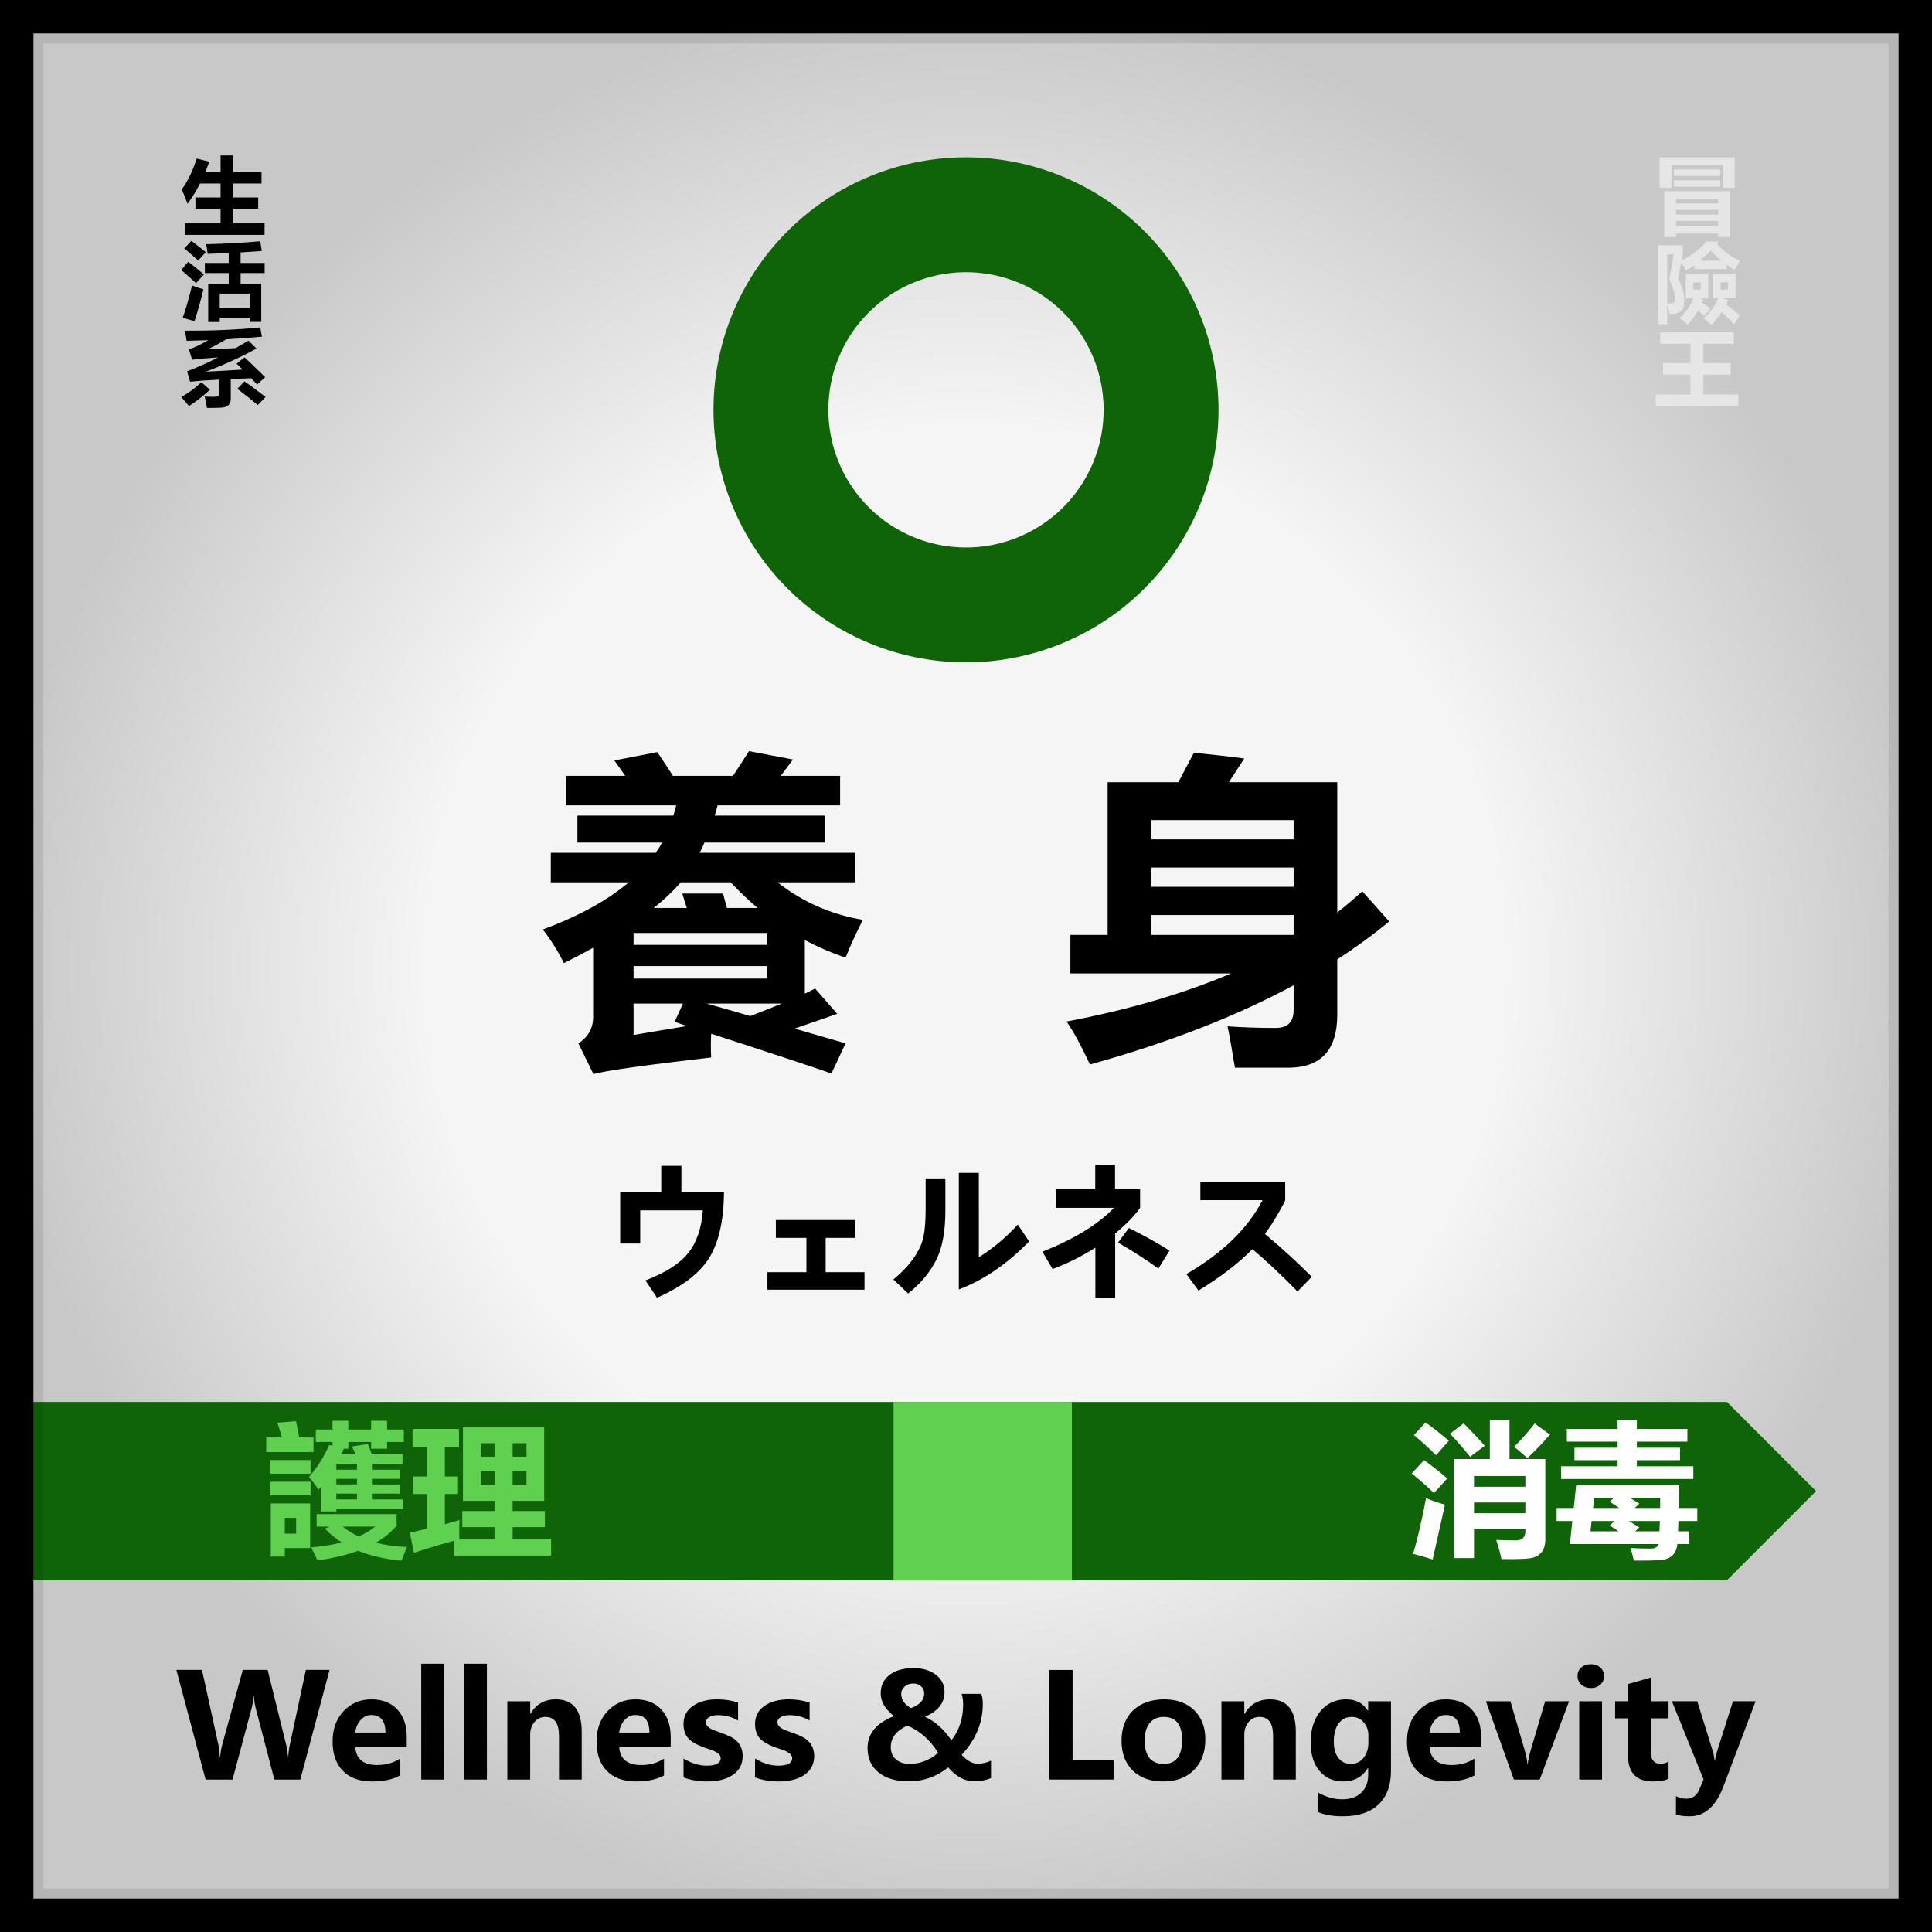
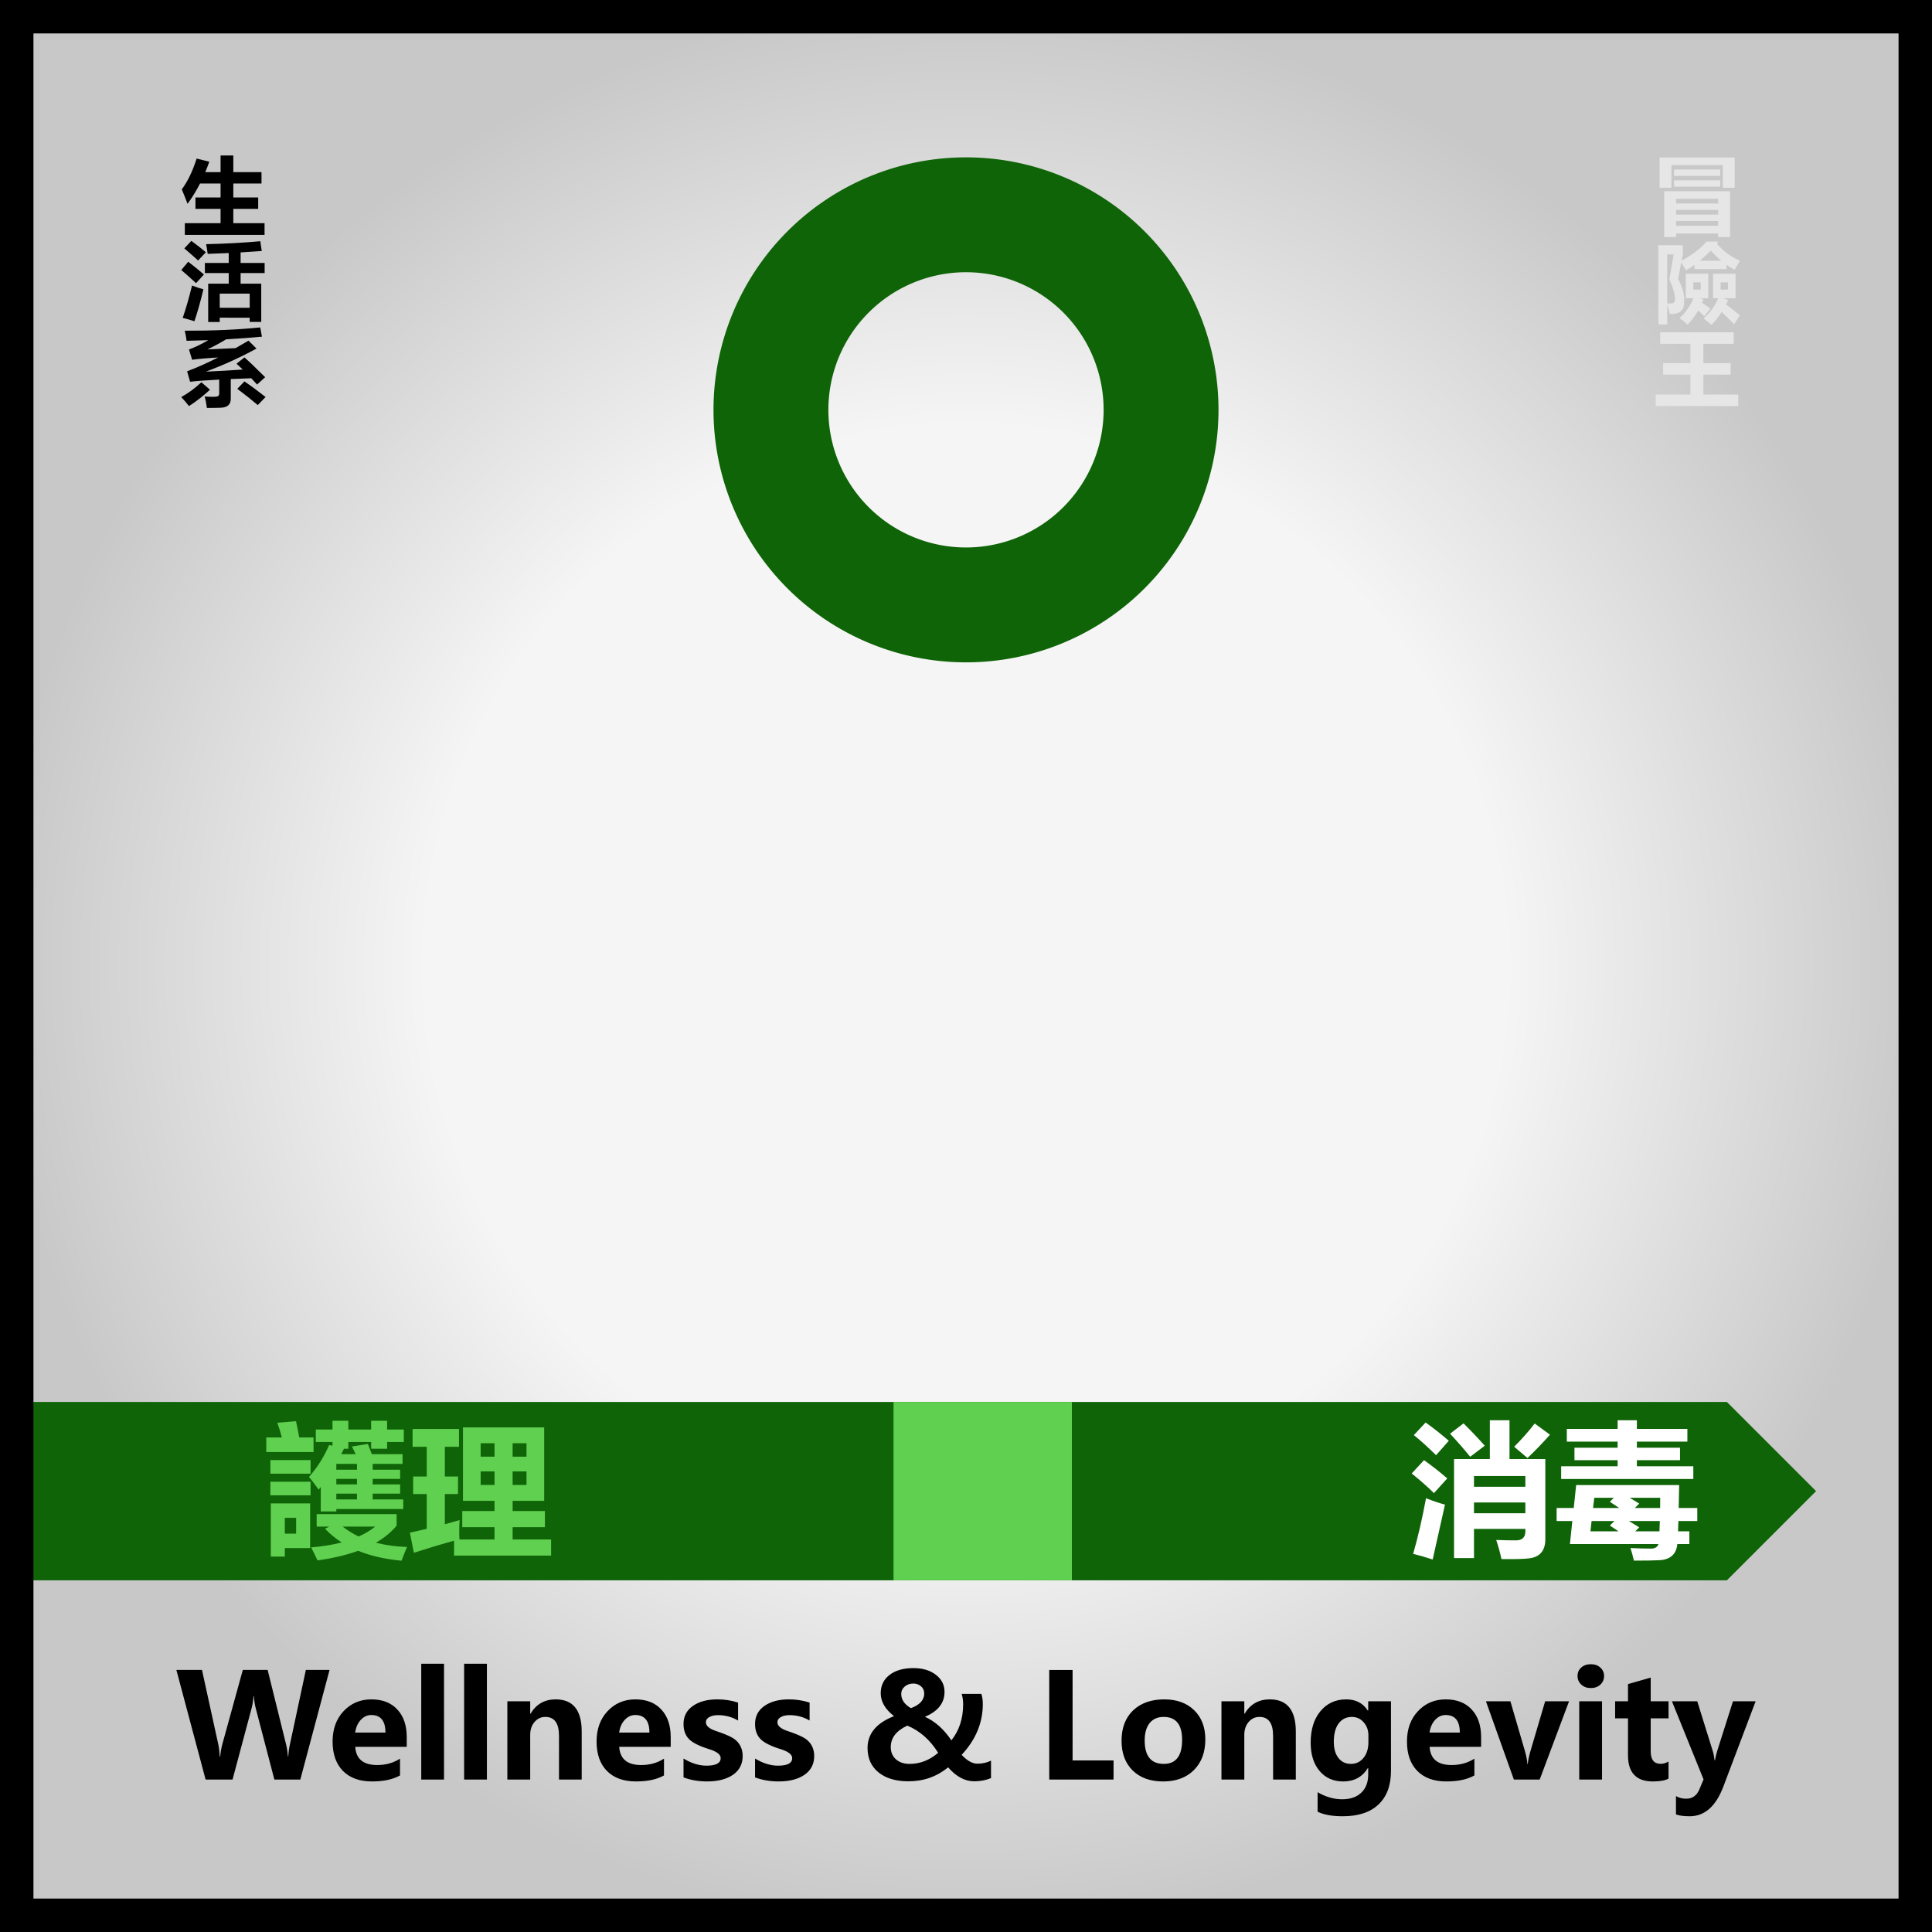
<svg xmlns="http://www.w3.org/2000/svg" xmlns:xlink="http://www.w3.org/1999/xlink" xml:space="preserve" width="800" height="800">
  <rect width="100%" height="100%" fill="#808080" stroke="none" />
  <defs>
    <radialGradient xlink:href="#a" id="b" cx="400" cy="400" r="400" fx="400" fy="400" gradientUnits="userSpaceOnUse" />
    <radialGradient xlink:href="#a" id="c" cx="400" cy="400" r="400" fx="400" fy="400" gradientUnits="userSpaceOnUse" />
    <radialGradient xlink:href="#a" id="d" cx="400" cy="400" r="400" fx="400" fy="400" gradientUnits="userSpaceOnUse" />
    <linearGradient id="a">
      <stop offset=".559" style="stop-color:#f5f5f5;stop-opacity:1" />
      <stop offset="1" style="stop-color:#c8c8c8;stop-opacity:1" />
    </linearGradient>
  </defs>
  <g style="stroke:#000;stroke-width:2;stroke-linecap:round;stroke-linejoin:round;stroke-dasharray:none;paint-order:stroke fill markers">
    <g style="stroke:none;stroke-width:2;stroke-linecap:round;stroke-linejoin:round;stroke-dasharray:none;paint-order:stroke fill markers">
      <path d="M0 0h800v800H0Z" style="fill:url(#b);fill-rule:evenodd" transform="translate(-800)" />
-       <path d="m306.168 336.134 15.008-2.391 3.719 9.562h28.82v9.165H325.69v5.445h25.766v8.633h-25.766v5.18h25.766v8.632h-25.766v5.445h28.688v9.032h-62.82v2.258h-14.61v-22.977q-1.062 1.195-1.992 2.523-4.914-7.039-9.031-11.953 11.953-13.68 18.86-29.883l3.187.532v-3.453H272.3v-11.688h15.672v-8.234h14.875v8.234h21.382v-8.234h15.008v8.234h15.672v11.688h-15.672v6.375H324.23v-6.375h-21.382v6.375h-4.118q-1.195 2.523-2.523 5.046h13.547q-1.328-2.789-3.586-7.171zm41.969 63.484v10.89q-7.703 9.165-19.39 15.938 13.28 3.453 29.218 3.984-2.79 6.375-5.18 12.883-23.11-2.125-40.773-9.297-16.336 5.977-38.117 9.032-2.79-6.11-5.977-12.22 15.937-1.327 28.687-4.648-8.765-5.578-15.671-12.882l3.984-1.993h-11.82v-11.687zm-118.07 39.844v-49.938h36.921v41.969h-23.773v7.969zm40.109-98.149h-44.36v-13.68h14.61q-1.86-7.304-4.25-13.812l17.531-1.46q1.594 7.304 3.055 15.273h13.414zm-2.79 20.32h-37.718v-12.75h37.719zm0 20.32h-37.718v-12.75h37.719zm-13.546 21.118h-10.625v14.875h10.625zm58.703 17.531q8.766-3.851 15.539-9.297h-30.547q6.906 5.446 15.008 9.297zm-20.984-34.797h19.39v-5.445h-19.39zm0-27.89h19.39v-5.445h-19.39zm0 13.812h19.39v-5.18h-19.39zm153.796 64.149-3.718-18.86 15.804-3.586V380.76h-12.75v-16.47h12.75V336.4h-13.28v-16.734h43.562v16.734H474.44v27.89h12.352v16.47h-12.352v28.355q7.106-1.926 13.813-3.918-.531 9.43-.133 18.195h32.938v-11.554h-30.282v-15.14h30.282v-9.563H491.44v-68.93h76.235v68.93h-29.617v9.562h30.28v15.14h-30.28v11.555h36.125v15.141h-91.11V424.52q-17.531 4.848-37.719 11.356zm105.72-102.797h-13.016v12.617h13.015zm-43.032 12.617h13.016V333.08h-13.016zm43.031 26.563v-12.75H538.06v12.75zm-43.031 0h13.016v-12.75h-13.016z" aria-label="護 理" style="font-weight:700;font-size:136px;font-family:&quot;Microsoft YaHei UI&quot;;-inkscape-font-specification:&quot;Microsoft YaHei UI, Bold&quot;;letter-spacing:0;word-spacing:0;fill-rule:evenodd" transform="translate(-800)" />
      <path d="M265.63 736.867h-9.668v-18.72h-19.336v18.72h-9.668v-45.38h9.668v18.31h19.336v-18.31h9.668zm38.437-13.535H282.74q.498 7.53 9.082 7.53 5.362 0 9.463-2.638v6.944q-4.424 2.49-11.601 2.49-7.735 0-12.041-4.365-4.278-4.365-4.278-12.158 0-7.764 4.57-12.598 4.57-4.863 11.485-4.863 6.885 0 10.752 4.19 3.896 4.16 3.896 11.454zm-8.818-5.918q0-7.266-5.889-7.266-2.431 0-4.306 1.992-1.875 1.993-2.344 5.274zm15.762-10.986q2.197-1.23 5.86-1.993 3.69-.761 6.298-.761 13.594 0 13.594 13.623v19.57h-8.994v-4.717h-.118q-3.31 5.508-9.697 5.508-4.6 0-7.383-2.607-2.754-2.637-2.754-7.149 0-9.316 11.104-10.84l8.906-1.2q0-5.655-5.889-5.655-5.8 0-10.927 3.516zm10.693 15.761q-5.127.674-5.127 4.63 0 1.816 1.23 2.929 1.26 1.113 3.37 1.113 2.9 0 4.775-2.05 1.875-2.051 1.875-5.098v-2.315zm23.027 14.678v-47.959h9.434v47.96zm36.973-.38q-2.139 1.171-6.475 1.171-10.312 0-10.312-10.84v-15.293h-5.332v-7.06h5.332v-7.12l9.404-2.695v9.815h7.383v7.06h-7.383v13.653q0 5.185 4.102 5.185 1.582 0 3.281-.937zm36.387.38h-9.434V718.41q0-7.47-5.449-7.47-2.725 0-4.512 2.08-1.758 2.08-1.758 5.39v18.457h-9.462v-47.959h9.462v20.42h.118q3.72-5.654 10.02-5.654 11.015 0 11.015 13.3zm59.297-1.64q-4.951 2.431-12.92 2.431-10.254 0-16.29-6.123-6.005-6.152-6.005-16.377 0-10.752 6.709-17.578 6.738-6.856 17.373-6.856 6.65 0 11.133 1.729v9.346q-4.6-2.696-10.43-2.696-6.65 0-10.635 4.248-3.984 4.248-3.984 11.104 0 6.68 3.78 10.752 3.778 4.072 10.224 4.072 6.064 0 11.045-2.93zm7.88-28.8q2.198-1.23 5.86-1.992 3.691-.761 6.299-.761 13.594 0 13.594 13.623v19.57h-8.995v-4.717h-.117q-3.31 5.508-9.697 5.508-4.6 0-7.383-2.607-2.754-2.637-2.754-7.149 0-9.316 11.104-10.84l8.906-1.2q0-5.655-5.889-5.655-5.8 0-10.927 3.516zm10.694 15.762q-5.127.674-5.127 4.63 0 1.816 1.23 2.929 1.26 1.113 3.37 1.113 2.9 0 4.775-2.05 1.875-2.051 1.875-5.098v-2.315zm43.828-9.14q-1.728-.996-4.19-.996-3.222 0-5.126 2.46-1.875 2.461-1.875 6.768v15.586h-9.463v-32.402h9.463v6.093h.117q2.344-6.65 8.525-6.65 1.67 0 2.549.38zm33.252 10.283h-21.328q.498 7.53 9.082 7.53 5.361 0 9.463-2.638v6.944q-4.424 2.49-11.602 2.49-7.734 0-12.04-4.365-4.278-4.365-4.278-12.158 0-7.764 4.57-12.598 4.57-4.863 11.485-4.863 6.884 0 10.752 4.19 3.896 4.16 3.896 11.454zm-8.818-5.918q0-7.266-5.889-7.266-2.432 0-4.307 1.992-1.875 1.993-2.343 5.274z" aria-label="Health Care" style="font-weight:700;font-size:60px;font-family:&quot;Microsoft YaHei UI&quot;;-inkscape-font-specification:&quot;Microsoft YaHei UI, Bold&quot;;letter-spacing:0;word-spacing:0;fill-rule:evenodd" transform="translate(-800)" />
      <path d="M0 580.528v73.846h715.077L752 617.451l-36.923-36.923Z" style="fill:#0f6407;fill-opacity:1;fill-rule:evenodd;stroke:none;stroke-width:2;stroke-linecap:round;stroke-linejoin:round;stroke-dasharray:none;paint-order:stroke fill markers" transform="translate(-800)" />
      <path d="M369.996 580.528h73.846v73.846h-73.846z" style="fill:#60d050;fill-opacity:1;fill-rule:evenodd;stroke:none;stroke-width:2;stroke-linecap:round;stroke-linejoin:round;stroke-dasharray:none;paint-order:stroke fill markers" transform="translate(-800)" />
      <path d="m634.255 631.28 4.043 4.628-7.793 2.695q4.687 1.348 9.316 2.696l-2.578 5.508q-5.684-1.993-21.973-7.266-.117 2.344 0 4.336-18.691 2.168-21.504 3.047l-2.754-5.625q2.754-1.758 2.696-4.98v-12.481q-2.52 1.406-5.332 2.812-1.7-3.398-3.867-6.152 9.843-3.633 15.703-8.613h-14.239v-5.39h19.16q.645-.88 1.172-1.876h-15.468v-4.922h17.52q.292-.879.527-1.875h-20.157v-5.39h10.84q-.879-1.29-1.992-2.813l7.852-1.523q1.464 2.168 2.87 4.336h10.958q1.289-1.934 2.93-4.512l8.027 1.523q-1.23 1.64-2.227 2.989h10.84v5.39h-22.383q-.234.996-.527 1.875h20.097v4.922H614.04q-.41.996-.88 1.875h28.36v5.39H627.4q6.855 5.391 15.585 6.856-1.7 3.281-3.164 6.914-4.043-1.406-7.441-3.222v9.785q.996-.469 1.875-.938zm-8.79-1.817v-2.285h-24.374v2.285zm0-8.32h-24.374v2.167h24.375zm-15.468-7.208h7.441q.352 1.348.703 2.637h5.625q-2.52-2.11-4.922-4.687h-9.14q-1.992 2.343-4.922 4.687h6.035q-.469-1.406-.82-2.637zm.879 24.2q-1.114-.352-2.285-.762l1.523-3.34h-9.023v5.742q4.394-.761 9.785-1.64zm17.285-4.102H614.45q3.984 1.113 7.969 2.285 3.164-1.23 5.742-2.285zm16.992-12.539h6.797v-27.89h12.92l2.842-5.391q5.332.527 9.199 1.055l-2.813 4.335h19.805v23.79q2.402-1.875 4.57-3.868l4.922 5.508q-4.394 3.633-9.492 6.943v10.108q0 9.55-8.789 9.668h-9.902q-.82-5.04-1.348-7.559 4.102.293 8.79.293 3.28 0 3.28-3.281v-4.512q-15.79 8.526-37.207 14.473-2.402-5.156-4.277-7.852 16.992-3.222 30.059-8.789h-29.356zm40.781-20.976H659.92v3.515h26.015zm-26.015 12.187h26.015v-3.516H659.92Zm0 8.79h26.015v-3.634H659.92Z" aria-label="養身" style="font-weight:700;font-size:60px;font-family:&quot;Microsoft YaHei UI&quot;;-inkscape-font-specification:&quot;Microsoft YaHei UI, Bold&quot;;letter-spacing:0;word-spacing:0;fill:#fff;fill-rule:evenodd" transform="translate(-800)" />
-       <path d="M165.57 601.543v4.98h-18.75v2.344h17.989v11.836H146.82v2.11h17.93v3.398h-17.93v2.11h17.93v3.398h-17.93v2.11h17.93v1.991q1.816.41 3.34.762-.47 3.281-1.29 5.625-1.055 3.105-6.914 3.105h-13.36q-6.562 0-6.562-6.445v-22.969h17.988v-2.226h-17.988v-15.176h6.856v3.047zm-45.702 44.18h-6.856v-28.477h23.965v22.324q0 6.328-6.621 6.328h-6.094q-.469-2.695-1.406-6.152 2.754.117 5.039.117 2.11 0 2.11-1.992v-1.172h-10.137zm23.027-57.657q.644 1.817 1.23 3.633h22.325v8.672h-7.91v-2.988h-39.551v2.52h-7.793v-8.204h22.91q-.645-1.582-1.348-3.34zm-32.754 21.797h5.977q-.645-1.875-1.348-3.691h-3.164v-4.98h11.074q-.41-1.173-.879-2.579h7.442q.468 1.465.878 2.578h7.852v4.98h-2.871q-.645 1.876-1.348 3.692h5.45v5.156H110.14zm38.906 29.942h9.14q2.345 0 2.579-1.641l.117-.937h-14.062v.82q0 1.758 2.226 1.758zm-19.043-17.52h-10.136v2.754h10.136zm-10.136 9.961h10.136v-2.754h-10.136zm2.812-22.383h4.629q.644-1.816 1.23-3.691h-7.265q.644 1.758 1.406 3.691zm64.746 36.328h-7.383v-18.047q-4.804.88-9.14 1.817l-1.055-8.496q4.717-.44 10.195-1.23v-11.72h-3.808q-.733 4.131-1.7 7.97-2.753-1.758-4.746-2.637 2.11-9.024 2.754-20.45l5.39.528q-.233 3.603-.614 7.031h2.724v-12.305h7.383v12.305h4.277v2.344q4.043-7.735 6.329-15.117 4.218.761 7.851 1.523-1.553 4.13-3.076 7.676h23.115q-.088 10.166-.44 21.972l-.527 15.147q-.175 3.31-1.289 5.654-1.113 2.373-3.457 3.428-2.343 1.055-12.334.732-.879-4.804-2.021-8.086-4.102 5.127-9.815 9.258-3.691-3.926-6.27-6.21 18.517-11.925 20.684-34.16h-2.9q-2.11 15.087-12.51 24.081-1.728-1.67-3.193-2.988l-4.424.674zm31.23-41.074h-2.578q-.292 18.34-9.931 30.762 3.662.293 6.826.293 4.014 0 4.629-3.955.615-3.985 1.055-27.1zm-24.96 8.32q-2.373-3.34-3.838-4.921h-2.432v10.576q2.549-.41 5.274-.908-.088 1.26-.147 2.724 7.12-6.65 9.404-15.79h-2.87q-2.696 5.009-5.391 8.32z" aria-label="寵物" style="font-weight:700;font-size:60px;font-family:&quot;Microsoft YaHei UI&quot;;-inkscape-font-specification:&quot;Microsoft YaHei UI, Bold&quot;;letter-spacing:0;word-spacing:0;fill:#60d050;fill-rule:evenodd" transform="translate(-800)" />
      <path d="M400 65.156a104.555 104.555 0 0 0-104.555 104.555A104.555 104.555 0 0 0 400 274.267 104.555 104.555 0 0 0 504.555 169.71 104.555 104.555 0 0 0 399.999 65.156Zm0 47.57a56.986 56.986 0 0 1 56.985 56.985A56.986 56.986 0 0 1 400 226.697a56.986 56.986 0 0 1-56.984-56.986 56.986 56.986 0 0 1 56.984-56.986z" style="fill:#0f6407;fill-opacity:1;fill-rule:evenodd;stroke:none;stroke-width:2;stroke-linecap:round;stroke-linejoin:round;stroke-dasharray:none;paint-order:stroke fill markers" transform="translate(-800)" />
      <path d="M335.547 504.34h-13.008q-3.984 21.474-19.687 33.779l-6.973-5.098q8.408-6.797 12.51-13.36 4.101-6.562 5.683-15.321h-14.531q-4.922 9.052-9.844 14.18l-6.709-5.04q10.576-11.455 16.758-31.523l7.969 1.875q-2.08 6.562-4.688 12.949h32.52zm59.297-9.64q-7.5 10.84-15.264 16.73l-5.566-6.006q5.888-4.688 10.547-10.723h-39.903v-7.647h50.186zm-21.182 3.165q.176 10.342-1.23 16.875-1.377 6.533-5.889 11.865-4.512 5.303-11.602 9.229l-5.595-6.768q6.855-3.34 10.488-7.47 3.662-4.16 4.629-9.2.996-5.068.908-14.531zm82.236 32.021q0 3.721-1.699 5.743-1.699 2.05-5.215 2.402-3.486.38-9.199.293-.996-4.512-2.344-8.496 6.036.351 6.563.351 3.691 0 3.691-3.574v-5.332h-12.187v16.406h-8.262v-16.406h-12.685q-.909 12.92-4.952 18.047-3.75-2.695-7.558-4.922 4.746-6.445 4.57-22.91V483.89h49.277zm-41.074-30.996h12.422v-7.265h-12.422zm32.871-7.265h-12.187v7.265h12.187zm-32.87 22.09h12.421v-7.266h-12.422zm20.683 0h12.187v-7.266h-12.187zm33.867-30.176h42.188v22.383h-42.188Zm33.516 7.383h-24.844v7.617h24.844zm-22.735 44.296h-8.203v2.754h-8.086v-27.48h24.375v27.48h-8.086zm-8.203-7.148h8.203v-10.43h-8.203zm28.711 7.148v2.754h-8.086v-27.48h24.434v27.48h-8.086v-2.754zm8.262-7.148v-10.43h-8.262v10.43z" aria-label="ケア用品" style="font-weight:700;font-size:60px;font-family:&quot;Microsoft YaHei UI&quot;;-inkscape-font-specification:&quot;Microsoft YaHei UI, Bold&quot;;letter-spacing:0;word-spacing:0;fill-rule:evenodd" transform="translate(-800)" />
      <path d="M76.23 92.789h14.742v-5.953H80.607v-4.728h10.365v-5.813h-8.474q-2.294 4.517-5.148 8.44-1.085-2.907-2.381-6.024 3.607-4.797 6.128-12.781l5.218 1.295q-.77 2.224-1.646 4.343h6.303v-6.934h5.253v6.934h11.626v4.727H96.225v5.813h10.26v4.728h-10.26v5.953h12.887v4.867H76.23Zm2.696 7.354q3.397 2.52 5.988 4.727l-3.222 3.432q-1.82-1.716-5.672-5.043zm5.568 9.174h9.84v-4.114l-8.684.332q-.21-1.82-.63-4.027 11.66-.245 22.34-1.225l.596 4.062q-4.202.332-8.72.595v4.377h9.91v4.202h-9.91v4.413h8.51v15.898h-4.762v-1.75H90.622v1.785H85.86v-15.933h8.474v-4.413h-9.84zm18.49 12.747H90.622v5.883h12.362zM77.63 108.827q3.502 2.696 6.479 5.288l-3.257 3.607q-3.257-3.047-6.093-5.463zm1.576 9.875q2.381.946 4.693 1.576-1.856 7.774-3.712 13.272-2.487-.805-4.833-1.4 1.891-5.429 3.852-13.448zm-3.011 18.787q17.159.07 31.13-1.365l.701 3.852q-7.038.665-14.725 1.085-3.642 2.207-7.721 4.203l11.573-.526q2.609-1.47 5.34-3.116l3.292 3.291q-9.805 5.428-20.87 9.595 7.546-.332 15.197-.875-1.348-1.33-2.556-2.416l3.256-2.627q2.697 2.347 8.545 8.23l-3.327 3.046q-1.243-1.383-2.399-2.609l-8.456.333v8.23q0 1.768-1.034 2.696-1.033.928-3.151.998-2.119.087-5.656.087-.315-2.556-.91-4.762 1.716.14 3.66.14 1.418 0 1.873-.315.455-.316.455-1.191v-5.655q-7.844.402-12.011.893l-1.226-4.343q5.918-2.24 12.8-5.76-6.952.42-10.734.963l-1.295-4.272q3.817-1.419 7.949-3.87l-8.93.263q-.245-1.996-.77-4.203zm24.617 21.081q3.887 2.662 8.72 6.479l-3.222 3.362q-3.747-3.222-8.44-6.759zm-17.754.35 3.537 3.117q-3.957 3.712-8.65 6.794-1.61-2.066-3.186-3.747 4.517-2.556 8.3-6.163z" aria-label="生活系" style="font-weight:700;font-size:35.859px;font-family:&quot;Microsoft YaHei UI&quot;;-inkscape-font-specification:&quot;Microsoft YaHei UI, Bold&quot;;letter-spacing:0;word-spacing:0;writing-mode:tb-rl;fill-rule:evenodd;stroke-width:2.397" transform="matrix(1.004 0 0 .996 -800 0)" />
      <path d="M102.849 75.667v-9.604H81.578v9.604h-4.91V62.861h31.09v12.806zm-1.067-5.015H82.645v-2.704h19.137zm0 4.588H82.645v-2.703h19.137zM83.498 96.583H78.59V77.16h27.247v19.422h-4.909v-1.494h-17.43Zm17.43-16.22h-17.43v1.991h17.43Zm-17.43 6.687h17.43v-1.992h-17.43Zm0 4.766h17.43v-2.063h-17.43Zm.854 22.552q2.81 5.3 2.49 9.89.071 5.193-5.94 4.908-.463-1.92-1.067-3.913v8.324H76.17v-33.544h10.137v3.842q-.284 1.458-.569 2.739 6.474-3.557 10.387-8.11h4.909l-.605.925q4.09 4.908 9.533 7.15-1.21 2.134-2.24 3.877-1.708-.925-3.344-2.1v1.815H91.11v-1.779q-1.708 1.281-3.486 2.313-.783-1.388-1.992-3.344-.819 4.268-1.28 7.007zm14.442-2.24h9.32v10.386h-5.158l2.134.783q-.427.96-.89 1.85 2.633 1.991 5.728 4.588l-2.384 3.806q-2.418-2.596-5.157-5.193-1.815 2.881-4.162 5.442-1.636-1.351-3.308-2.703 4.055-3.77 6.047-8.573h-2.17zm-11.276 0h9.32v10.386h-3.593l1.565.534q-.285.711-.57 1.387 2.455 1.672 3.451 2.49l-2.49 3.201q-.996-1.031-2.525-2.418-1.886 3.343-4.411 6.011-1.21-1.21-3.344-2.81 3.949-3.735 5.763-8.395h-3.166Zm-5.976 12.592q1.494-.036 1.494-1.708.071-3.237-2.348-8.501.747-3.878 1.814-10.6h-2.667v20.809q1.138.035 1.707 0zm16.363-22.41q-2.17 2.276-4.589 4.304h8.893q-2.206-1.92-4.304-4.304zm7.078 16.54v-3.059h-3.059v3.06zm-11.276 0v-3.059h-3.059v3.06zm-18.639 44.482h14.37v-8.43h-11.31v-4.874h11.31v-8.216h-12.52v-4.874h30.449v4.874H94.81v8.216h11.276v4.874H94.81v8.43h14.442v4.873H75.068Z" aria-label="冒險王" style="font-weight:700;font-size:36.425px;font-family:&quot;Microsoft YaHei UI&quot;;-inkscape-font-specification:&quot;Microsoft YaHei UI, Bold&quot;;letter-spacing:0;word-spacing:0;writing-mode:tb-rl;white-space:pre;inline-size:131.203;fill:#e6e6e6;fill-rule:evenodd;stroke-width:2.377" transform="matrix(1 0 0 .977 -189.472 3.804)" />
    </g>
    <g style="stroke:none;stroke-width:2;stroke-linecap:round;stroke-linejoin:round;stroke-dasharray:none;paint-order:stroke fill markers">
      <path d="M4 4v792h792V4Zm14 14h764v764H18Z" style="mix-blend-mode:normal;fill:#000005;fill-opacity:.095;fill-rule:evenodd;stroke:none;stroke-width:3;stroke-linecap:round;stroke-linejoin:round;stroke-dasharray:none;paint-order:stroke markers fill" transform="translate(-800)" />
      <path d="M0 0v800h800V0Zm13.848 13.848h772.304v772.304H13.848Z" style="fill:#000;fill-opacity:1;fill-rule:evenodd;stroke:none;stroke-width:3.049;stroke-linecap:round;stroke-linejoin:round;stroke-dasharray:none;paint-order:stroke markers fill" transform="translate(-800)" />
    </g>
  </g>
  <g style="stroke:#000;stroke-width:2;stroke-linecap:round;stroke-linejoin:round;stroke-dasharray:none;paint-order:stroke fill markers">
    <g style="stroke:none;stroke-width:2;stroke-linecap:round;stroke-linejoin:round;stroke-dasharray:none;paint-order:stroke fill markers">
      <path d="M0 0h800v800H0Z" style="fill:url(#c);fill-rule:evenodd" />
-       <path d="m337.512 409.313 9.164 10.492-17.664 6.11q10.625 3.055 21.117 6.11l-5.844 12.484q-12.883-4.516-49.805-16.47-.265 5.313 0 9.829-42.367 4.914-48.742 6.906l-6.242-12.75q6.242-3.984 6.11-11.289v-28.289q-5.711 3.188-12.086 6.375-3.852-7.703-8.766-13.945 22.312-8.235 35.594-19.524h-32.274v-12.218h43.43q1.46-1.993 2.656-4.25h-35.062v-11.157h39.71q.665-1.992 1.196-4.25h-45.688V321.26h24.57q-1.991-2.922-4.515-6.375l17.797-3.454q3.32 4.915 6.508 9.829h24.836q2.922-4.383 6.64-10.227l18.196 3.453q-2.79 3.719-5.047 6.774h24.57v12.218h-50.734q-.532 2.258-1.196 4.25h45.555v11.157h-49.805q-.93 2.257-1.992 4.25h64.281v12.218h-32.007q15.539 12.22 35.328 15.54-3.852 7.437-7.172 15.671-9.164-3.187-16.867-7.304v22.18q2.258-1.063 4.25-2.126zm-19.922-4.117v-5.18h-55.25v5.18zm0-18.86h-55.25v4.915h55.25zm-35.063-16.335h16.868q.796 3.054 1.593 5.976h12.75q-5.71-4.78-11.156-10.625h-20.719q-4.515 5.313-11.156 10.625h13.68q-1.063-3.187-1.86-5.976zm1.993 54.851q-2.524-.797-5.18-1.726l3.453-7.57H262.34v13.015q9.96-1.726 22.18-3.719zm39.18-9.297H292.62q9.031 2.524 18.063 5.18 7.171-2.789 13.015-5.18zm119.53-28.421h15.407v-63.22h29.285l6.441-12.218q12.086 1.195 20.852 2.39l-6.375 9.829h44.89v53.922q5.446-4.25 10.36-8.766l11.156 12.484q-9.96 8.235-21.516 15.739v22.91q0 21.648-19.921 21.914h-22.446q-1.86-11.422-3.054-17.133 9.296.664 19.921.664 7.438 0 7.438-7.437v-10.227q-35.793 19.324-84.336 32.805-5.445-11.688-9.695-17.797 38.515-7.305 68.133-19.922h-66.54zm92.438-47.547h-58.969v7.968h58.969zm-58.969 27.625h58.969v-7.969h-58.969zm0 19.922h58.969v-8.235h-58.969z" aria-label="養 身" style="font-weight:700;font-size:136px;font-family:&quot;Microsoft YaHei UI&quot;;-inkscape-font-specification:&quot;Microsoft YaHei UI, Bold&quot;;letter-spacing:0;word-spacing:0;fill-rule:evenodd" />
      <path d="m136.46 691.486-12.1 45.381h-10.752l-7.734-29.59q-.615-2.402-.732-5.01h-.118q-.293 3.047-.82 5.01l-7.91 29.59H85.132l-12.1-45.38h10.606l6.738 30.76q.44 2.022.615 5.099h.205q.147-2.403.908-5.245l8.438-30.615h10.283l7.676 30.996q.469 1.846.732 4.805h.147q.117-2.549.674-4.98l6.592-30.82zm31.963 31.846h-21.328q.498 7.53 9.082 7.53 5.361 0 9.463-2.638v6.944q-4.424 2.49-11.602 2.49-7.734 0-12.04-4.365-4.278-4.365-4.278-12.158 0-7.764 4.57-12.598 4.57-4.863 11.484-4.863 6.885 0 10.752 4.19 3.897 4.16 3.897 11.454zm-8.819-5.918q0-7.266-5.888-7.266-2.432 0-4.307 1.992-1.875 1.993-2.344 5.274zm14.825 19.453v-47.959h9.433v47.96zm17.754 0v-47.959h9.433v47.96zm48.691 0h-9.404v-18.076q0-7.852-5.655-7.852-2.695 0-4.482 2.11-1.787 2.08-1.787 5.332v18.486h-9.463v-32.402h9.463v5.156h.117q3.545-5.947 10.43-5.947 10.781 0 10.781 13.36zm36.855-13.535h-21.328q.498 7.53 9.082 7.53 5.362 0 9.463-2.638v6.944q-4.424 2.49-11.601 2.49-7.735 0-12.041-4.365-4.278-4.365-4.278-12.158 0-7.764 4.57-12.598 4.571-4.863 11.485-4.863 6.885 0 10.752 4.19 3.896 4.16 3.896 11.454zm-8.818-5.918q0-7.266-5.889-7.266-2.431 0-4.306 1.992-1.875 1.993-2.344 5.274zm14.121 10.752q4.864 2.959 9.522 2.959 5.86 0 5.86-3.135 0-2.226-4.835-3.72-6.035-1.876-8.29-4.16-2.257-2.315-2.257-6.241 0-4.775 3.867-7.47 3.868-2.725 10.137-2.725 4.453 0 8.584 1.318v7.441q-3.78-2.226-8.32-2.226-2.256 0-3.633.82-1.377.791-1.377 2.11 0 2.226 4.102 3.603 4.394 1.465 6.591 2.666 2.227 1.201 3.37 3.164 1.171 1.963 1.171 4.541 0 5.01-4.013 7.793-4.014 2.754-10.723 2.754-5.273 0-9.756-1.67zm29.62 0q4.863 2.959 9.52 2.959 5.86 0 5.86-3.135 0-2.226-4.834-3.72-6.035-1.876-8.29-4.16-2.257-2.315-2.257-6.241 0-4.775 3.868-7.47 3.867-2.725 10.136-2.725 4.453 0 8.584 1.318v7.441q-3.779-2.226-8.32-2.226-2.256 0-3.633.82-1.377.791-1.377 2.11 0 2.226 4.102 3.603 4.394 1.465 6.592 2.666 2.226 1.201 3.369 3.164 1.172 1.963 1.172 4.541 0 5.01-4.014 7.793-4.014 2.754-10.723 2.754-5.273 0-9.756-1.67zm79.95 3.662q-7.09 5.771-16.435 5.771-7.793 0-12.363-3.662-4.57-3.691-4.57-10.136 0-8.907 10.956-13.184-5.507-4.307-5.507-9.463 0-4.775 3.632-7.588 3.663-2.842 9.903-2.842 5.713 0 9.287 2.754 3.603 2.754 3.603 7.09 0 6.914-8.115 10.313 6.27 2.812 10.957 9.756 4.863-6.123 4.863-14.883 0-2.432-.615-4.365h8.145q.615 1.728.615 4.218 0 11.631-8.76 21.035 3.428 3.663 6.504 3.663 3.076 0 5.654-1.26v7.236q-3.222 1.318-6.972 1.318-5.742 0-10.781-5.771zm-15.41-24.521q5.508-2.022 5.508-6.065 0-1.846-1.347-2.988-1.319-1.143-3.135-1.143-2.168 0-3.604 1.26-1.435 1.23-1.435 3.047 0 3.545 4.013 5.889zm11.28 18.486q-5.04-8.057-12.774-11.25-6.855 3.164-6.855 8.877 0 3.135 2.138 5.068 2.168 1.904 5.655 1.904 6.504 0 11.836-4.6zm72.627 11.074h-26.631v-45.38h9.668v37.47h16.963zm3.31-16.055q0-7.998 4.776-12.568 4.804-4.57 12.89-4.57 7.822 0 12.422 4.511 4.6 4.483 4.6 12.07 0 7.97-4.717 12.686-4.717 4.717-12.774 4.717-7.91 0-12.568-4.512-4.629-4.54-4.629-12.334zm9.58-.117q0 9.697 7.91 9.697 7.588 0 7.588-9.96 0-9.493-7.646-9.493-3.72 0-5.801 2.55-2.05 2.548-2.05 7.206zm62.578 16.172h-9.404v-18.076q0-7.852-5.654-7.852-2.696 0-4.483 2.11-1.787 2.08-1.787 5.332v18.486h-9.463v-32.402h9.463v5.156h.117q3.545-5.947 10.43-5.947 10.781 0 10.781 13.36zm39.405-3.574q0 9.023-5.157 13.887-5.127 4.892-14.794 4.892-6.563 0-10.43-1.875v-8.086q5.039 2.93 10.166 2.93 5.068 0 7.91-2.725 2.871-2.695 2.871-7.5v-2.695h-.146q-3.428 5.537-10.196 5.537-6.123 0-9.814-4.365-3.662-4.365-3.662-11.69 0-8.173 4.043-13.037 4.072-4.892 10.664-4.892 5.976 0 8.965 4.658h.146v-3.867h9.434zm-9.346-14.707q0-3.223-1.963-5.42-1.934-2.227-4.892-2.227-3.458 0-5.479 2.725-1.992 2.695-1.992 7.588 0 4.248 1.933 6.709 1.934 2.431 5.127 2.431 3.223 0 5.244-2.49 2.022-2.49 2.022-6.474zm46.67 4.746h-21.328q.498 7.53 9.082 7.53 5.361 0 9.463-2.638v6.944q-4.424 2.49-11.602 2.49-7.734 0-12.04-4.365-4.278-4.365-4.278-12.158 0-7.764 4.57-12.598 4.57-4.863 11.484-4.863 6.885 0 10.752 4.19 3.897 4.16 3.897 11.454zm-8.818-5.918q0-7.266-5.89-7.266-2.43 0-4.306 1.992-1.875 1.993-2.344 5.274zm45.234-12.95-12.158 32.403H626.86l-11.572-32.402h10.137l5.947 20.39q.967 3.34 1.084 5.596h.147q.234-2.314 1.142-5.42l6.065-20.566zm3.516-10.458q0-2.168 1.523-3.516 1.553-1.377 3.955-1.377 2.461 0 3.984 1.406 1.524 1.377 1.524 3.487 0 2.138-1.553 3.574-1.553 1.406-3.955 1.406-2.373 0-3.926-1.435-1.552-1.436-1.552-3.545zm.703 42.861v-32.402h9.433v32.402zm36.972-.38q-2.138 1.171-6.474 1.171-10.313 0-10.313-10.84v-15.293h-5.332v-7.06h5.332v-7.12l9.405-2.695v9.815h7.382v7.06h-7.382v13.653q0 5.185 4.101 5.185 1.582 0 3.281-.937zm36.065-32.022-13.36 35.302q-4.658 12.305-13.945 12.305-3.662 0-5.684-.762v-7.587q1.905 1.084 4.19 1.084 3.867 0 5.45-3.75l1.786-4.249-13.095-32.343h10.488l6.328 20.302q.586 1.846.85 4.131h.175q.205-1.552.967-4.072l6.475-20.361z" aria-label="Wellness &amp; Longevity" style="font-weight:700;font-size:60px;font-family:&quot;Microsoft YaHei UI&quot;;-inkscape-font-specification:&quot;Microsoft YaHei UI, Bold&quot;;letter-spacing:0;word-spacing:0;fill-rule:evenodd" />
      <path d="M0 580.528v73.846h715.077L752 617.451l-36.923-36.923Z" style="fill:#0f6407;fill-opacity:1;fill-rule:evenodd;stroke:none;stroke-width:2;stroke-linecap:round;stroke-linejoin:round;stroke-dasharray:none;paint-order:stroke fill markers" />
      <path d="M369.996 580.528h73.846v73.846h-73.846z" style="fill:#60d050;fill-opacity:1;fill-rule:evenodd;stroke:none;stroke-width:2;stroke-linecap:round;stroke-linejoin:round;stroke-dasharray:none;paint-order:stroke fill markers" />
      <path d="M616.91 588.096h8.145v16.054h14.825v33.223q0 3.545-1.67 5.508-1.67 1.992-5.01 2.402-3.34.41-11.484.293-.82-3.867-2.168-7.91 4.746.176 8.144.176 3.926 0 3.926-3.75v-.996h-21.27v12.07h-8.261V604.15h14.824zm14.708 23.086h-21.27v4.453h21.27zm-21.27 15.41h21.27v-4.453h-21.27zm-20.039-37.559q4.57 3.223 9.61 7.559l-5.274 5.976q-5.097-5.039-9.199-8.32zm15.703.352q4.747 4.687 8.79 9.258l-6.036 4.57q-3.632-4.512-8.32-9.55zm29.473.058 6.328 4.63q-4.57 5.155-9.316 9.667l-5.508-4.687q4.57-4.512 8.496-9.61zm-45.82 15.176q5.39 3.867 9.61 7.559l-5.509 6.093q-3.632-3.632-9.199-8.144zm.82 15.762q4.629 1.816 7.852 2.637l-5.098 22.734q-4.277-1.406-8.086-2.344 2.93-10.078 5.332-23.027zm55.957-13.242h23.379v-2.52H651.95v-5.156h17.871v-2.52h-21.035v-5.273h21.035v-3.574h7.969v3.574h20.918v5.273H677.79v2.52h17.87v5.156h-17.87v2.52h23.379v5.273h-54.727zm-1.875 17.285h7.09l.996-9.492h42.656l-.205 9.492h7.705v5.39h-7.822l-.146 4.278h4.687v5.273h-4.98q-.323 3.252-2.256 4.893-1.934 1.64-5.186 1.787-3.252.176-10.547.176-.586-2.637-1.406-5.215 4.863.234 8.438.234 2.548 0 3.134-1.875h-36.65l.996-9.55h-6.504zm42.89-4.219h-12.626l3.955 2.402-1.846 1.817h10.488q0-2.022.03-4.219zm-20.859 1.64 1.67-1.64h-8.115l-.498 4.219h10.81q-1.962-1.348-3.867-2.578zm20.713 7.97H674.48l4.307 2.636-1.67 1.64h10.02zm-20.713 1.874 1.905-1.875h-9.463l-.469 4.278h11.63z" aria-label="消毒" style="font-weight:700;font-size:60px;font-family:&quot;Microsoft YaHei UI&quot;;-inkscape-font-specification:&quot;Microsoft YaHei UI, Bold&quot;;letter-spacing:0;word-spacing:0;fill:#fff;fill-rule:evenodd" />
      <path d="m145.707 598.965 6.621-1.055 1.641 4.219h12.715v4.043H154.32v2.402h11.367v3.809H154.32v2.285h11.367v3.808H154.32v2.403h12.656v3.984h-27.715v.996h-6.445v-10.136q-.469.527-.88 1.113-2.167-3.106-3.984-5.274 5.274-6.035 8.32-13.183l1.407.234v-1.523h-6.914v-5.156h6.914V588.3h6.563v3.633h9.433V588.3h6.621v3.633h6.914v5.156h-6.914v2.812h-6.62v-2.812h-9.434v2.812h-1.817q-.527 1.114-1.113 2.227h5.976q-.586-1.23-1.582-3.164zm18.516 28.008v4.804q-3.398 4.043-8.555 7.032 5.86 1.523 12.89 1.757-1.23 2.813-2.284 5.684-10.196-.938-17.988-4.102-7.208 2.637-16.817 3.985-1.23-2.696-2.637-5.39 7.032-.587 12.657-2.052-3.868-2.46-6.914-5.683l1.757-.88h-5.214v-5.155zm-52.09 17.578v-22.032h16.29v18.516h-10.49v3.516zm17.695-43.301h-19.57v-6.035h6.445q-.82-3.223-1.875-6.094l7.735-.644q.703 3.222 1.348 6.738h5.917zm-1.23 8.965h-16.64v-5.625h16.64zm0 8.965h-16.64v-5.625h16.64zm-5.977 9.316h-4.687v6.563h4.687zm25.899 7.734q3.867-1.699 6.855-4.101H141.9q3.047 2.402 6.62 4.101zm-9.258-15.351h8.555v-2.402h-8.555zm0-12.305h8.555v-2.402h-8.555zm0 6.094h8.555v-2.285h-8.555zm32.11 28.3-1.641-8.32 6.972-1.582v-14.414h-5.625v-7.265h5.625v-12.305h-5.859v-7.383h19.219v7.383h-5.86v12.305h5.45v7.265h-5.45v12.51q3.135-.85 6.094-1.728-.234 4.16-.058 8.027h14.53v-5.098h-13.358v-6.68h13.359v-4.218h-13.067v-30.41h33.633v30.41H212.27v4.219h13.36v6.68h-13.36v5.097h15.937v6.68h-40.195v-6.182q-7.734 2.139-16.64 5.01zm46.64-45.35h-5.742v5.566h5.742zm-18.984 5.566h5.742v-5.567h-5.742zm18.984 11.718v-5.625h-5.742v5.625zm-18.984 0h5.742v-5.625h-5.742z" aria-label="護理" style="font-weight:700;font-size:60px;font-family:&quot;Microsoft YaHei UI&quot;;-inkscape-font-specification:&quot;Microsoft YaHei UI, Bold&quot;;letter-spacing:0;word-spacing:0;fill:#60d050;fill-rule:evenodd" />
      <path d="M400 65.156a104.555 104.555 0 0 0-104.555 104.555A104.555 104.555 0 0 0 400 274.267 104.555 104.555 0 0 0 504.555 169.71 104.555 104.555 0 0 0 399.999 65.156Zm0 47.57a56.986 56.986 0 0 1 56.985 56.985A56.986 56.986 0 0 1 400 226.697a56.986 56.986 0 0 1-56.984-56.986 56.986 56.986 0 0 1 56.984-56.986z" style="fill:#0f6407;fill-opacity:1;fill-rule:evenodd;stroke:none;stroke-width:2;stroke-linecap:round;stroke-linejoin:round;stroke-dasharray:none;paint-order:stroke fill markers" />
-       <path d="M299.79 493.617q-.146 17.637-6.152 27.275-6.006 9.639-21.592 16.465l-4.775-7.148q12.51-4.805 17.724-11.368 5.244-6.562 6.035-17.666h-25.927v13.74h-8.291v-21.298h16.992v-10.87h8.35v10.87zm17.988 40.43v-7.266h16.143v-14.209h-12.656v-7.383h32.87v7.383H341.89v14.209h16.084v7.266zm108.37-19.98q-13.975 14.208-29.122 19.862v-48.252h8.291V520.6q8.38-5.156 16.143-13.506zM391.46 501.35q0 13.36-4.102 20.977-4.101 7.617-11.308 13.271l-6.123-5.8q5.361-4.424 8.437-8.907 3.106-4.482 4.014-8.672.908-4.19.908-11.718v-12.54h8.174zm80.625-1.2q-3.31 4.804-10.313 10.605v26.718h-8.203v-20.83q-8.642 5.479-17.724 8.819l-4.19-7.149q19.951-7.998 29.59-18.164h-23.994v-7.676h16.26v-10.136h8.203v10.136h10.371zm12.187 17.694-4.6 7.442q-7.206-5.244-16.698-10.752l4.453-6.035q8.584 4.16 16.845 9.345zm47.9-20.888q0 .322-1.933 3.808-1.933 3.457-3.427 5.772-1.465 2.285-3.047 4.424 10.693 8.935 19.423 17.754l-5.917 6.064q-9.61-9.902-18.663-17.52-8.7 8.79-22.324 17.14l-5.039-6.827q22.324-12.92 31.553-30.615h-25.752v-7.617h35.127z" aria-label="ウェルネス" style="font-weight:700;font-size:60px;font-family:&quot;Microsoft YaHei UI&quot;;-inkscape-font-specification:&quot;Microsoft YaHei UI, Bold&quot;;letter-spacing:0;word-spacing:0;fill-rule:evenodd" />
      <path d="M76.23 92.789h14.742v-5.953H80.607v-4.728h10.365v-5.813h-8.474q-2.294 4.517-5.148 8.44-1.085-2.907-2.381-6.024 3.607-4.797 6.128-12.781l5.218 1.295q-.77 2.224-1.646 4.343h6.303v-6.934h5.253v6.934h11.626v4.727H96.225v5.813h10.26v4.728h-10.26v5.953h12.887v4.867H76.23Zm2.696 7.354q3.397 2.52 5.988 4.727l-3.222 3.432q-1.82-1.716-5.672-5.043zm5.568 9.174h9.84v-4.114l-8.684.332q-.21-1.82-.63-4.027 11.66-.245 22.34-1.225l.596 4.062q-4.202.332-8.72.595v4.377h9.91v4.202h-9.91v4.413h8.51v15.898h-4.762v-1.75H90.622v1.785H85.86v-15.933h8.474v-4.413h-9.84zm18.49 12.747H90.622v5.883h12.362zM77.63 108.827q3.502 2.696 6.479 5.288l-3.257 3.607q-3.257-3.047-6.093-5.463zm1.576 9.875q2.381.946 4.693 1.576-1.856 7.774-3.712 13.272-2.487-.805-4.833-1.4 1.891-5.429 3.852-13.448zm-3.011 18.787q17.159.07 31.13-1.365l.701 3.852q-7.038.665-14.725 1.085-3.642 2.207-7.721 4.203l11.573-.526q2.609-1.47 5.34-3.116l3.292 3.291q-9.805 5.428-20.87 9.595 7.546-.332 15.197-.875-1.348-1.33-2.556-2.416l3.256-2.627q2.697 2.347 8.545 8.23l-3.327 3.046q-1.243-1.383-2.399-2.609l-8.456.333v8.23q0 1.768-1.034 2.696-1.033.928-3.151.998-2.119.087-5.656.087-.315-2.556-.91-4.762 1.716.14 3.66.14 1.418 0 1.873-.315.455-.316.455-1.191v-5.655q-7.844.402-12.011.893l-1.226-4.343q5.918-2.24 12.8-5.76-6.952.42-10.734.963l-1.295-4.272q3.817-1.419 7.949-3.87l-8.93.263q-.245-1.996-.77-4.203zm24.617 21.081q3.887 2.662 8.72 6.479l-3.222 3.362q-3.747-3.222-8.44-6.759zm-17.754.35 3.537 3.117q-3.957 3.712-8.65 6.794-1.61-2.066-3.186-3.747 4.517-2.556 8.3-6.163z" aria-label="生活系" style="font-weight:700;font-size:35.859px;font-family:&quot;Microsoft YaHei UI&quot;;-inkscape-font-specification:&quot;Microsoft YaHei UI, Bold&quot;;letter-spacing:0;word-spacing:0;writing-mode:tb-rl;fill-rule:evenodd;stroke-width:2.397" transform="scale(1.004 .996)" />
      <path d="M102.849 75.667v-9.604H81.578v9.604h-4.91V62.861h31.09v12.806zm-1.067-5.015H82.645v-2.704h19.137zm0 4.588H82.645v-2.703h19.137zM83.498 96.583H78.59V77.16h27.247v19.422h-4.909v-1.494h-17.43Zm17.43-16.22h-17.43v1.991h17.43Zm-17.43 6.687h17.43v-1.992h-17.43Zm0 4.766h17.43v-2.063h-17.43Zm.854 22.552q2.81 5.3 2.49 9.89.071 5.193-5.94 4.908-.463-1.92-1.067-3.913v8.324H76.17v-33.544h10.137v3.842q-.284 1.458-.569 2.739 6.474-3.557 10.387-8.11h4.909l-.605.925q4.09 4.908 9.533 7.15-1.21 2.134-2.24 3.877-1.708-.925-3.344-2.1v1.815H91.11v-1.779q-1.708 1.281-3.486 2.313-.783-1.388-1.992-3.344-.819 4.268-1.28 7.007zm14.442-2.24h9.32v10.386h-5.158l2.134.783q-.427.96-.89 1.85 2.633 1.991 5.728 4.588l-2.384 3.806q-2.418-2.596-5.157-5.193-1.815 2.881-4.162 5.442-1.636-1.351-3.308-2.703 4.055-3.77 6.047-8.573h-2.17zm-11.276 0h9.32v10.386h-3.593l1.565.534q-.285.711-.57 1.387 2.455 1.672 3.451 2.49l-2.49 3.201q-.996-1.031-2.525-2.418-1.886 3.343-4.411 6.011-1.21-1.21-3.344-2.81 3.949-3.735 5.763-8.395h-3.166Zm-5.976 12.592q1.494-.036 1.494-1.708.071-3.237-2.348-8.501.747-3.878 1.814-10.6h-2.667v20.809q1.138.035 1.707 0zm16.363-22.41q-2.17 2.276-4.589 4.304h8.893q-2.206-1.92-4.304-4.304zm7.078 16.54v-3.059h-3.059v3.06zm-11.276 0v-3.059h-3.059v3.06zm-18.639 44.482h14.37v-8.43h-11.31v-4.874h11.31v-8.216h-12.52v-4.874h30.449v4.874H94.81v8.216h11.276v4.874H94.81v8.43h14.442v4.873H75.068Z" aria-label="冒險王" style="font-weight:700;font-size:36.425px;font-family:&quot;Microsoft YaHei UI&quot;;-inkscape-font-specification:&quot;Microsoft YaHei UI, Bold&quot;;letter-spacing:0;word-spacing:0;writing-mode:tb-rl;white-space:pre;inline-size:131.203;fill:#e6e6e6;fill-rule:evenodd;stroke-width:2.377" transform="matrix(1 0 0 .977 610.528 3.804)" />
    </g>
    <g style="stroke:none;stroke-width:2;stroke-linecap:round;stroke-linejoin:round;stroke-dasharray:none;paint-order:stroke fill markers">
-       <path d="M4 4v792h792V4Zm14 14h764v764H18Z" style="mix-blend-mode:normal;fill:#000005;fill-opacity:.095;fill-rule:evenodd;stroke:none;stroke-width:3;stroke-linecap:round;stroke-linejoin:round;stroke-dasharray:none;paint-order:stroke markers fill" />
      <path d="M0 0v800h800V0Zm13.848 13.848h772.304v772.304H13.848Z" style="fill:#000;fill-opacity:1;fill-rule:evenodd;stroke:none;stroke-width:3.049;stroke-linecap:round;stroke-linejoin:round;stroke-dasharray:none;paint-order:stroke markers fill" />
    </g>
  </g>
  <g style="stroke:#000;stroke-width:2;stroke-linecap:round;stroke-linejoin:round;stroke-dasharray:none;paint-order:stroke fill markers">
    <g style="stroke:none;stroke-width:2;stroke-linecap:round;stroke-linejoin:round;stroke-dasharray:none;paint-order:stroke fill markers">
      <path d="M0 0h800v800H0Z" style="fill:url(#d);fill-rule:evenodd" transform="translate(800)" />
      <path d="M298.797 311.43h18.46v36.391h33.602v75.305q0 8.035-3.785 12.484-3.785 4.516-11.355 5.445-7.57.93-26.031.665-1.86-8.766-4.915-17.93 10.758.398 18.461.398 8.899 0 8.899-8.5v-2.258h-48.211v27.36h-18.727V347.82h33.602zm33.336 52.329h-48.211v10.093h48.21zm-48.211 34.93h48.21v-10.094h-48.21ZM238.5 313.554q10.36 7.305 21.781 17.133l-11.953 13.547q-11.555-11.422-20.851-18.86zm35.594.797q10.758 10.625 19.922 20.985l-13.68 10.36q-8.234-10.227-18.86-21.65zm66.804.133 14.344 10.492q-10.36 11.688-21.117 21.914l-12.484-10.625q10.359-10.226 19.257-21.78ZM237.04 348.884q12.219 8.765 21.781 17.132l-12.484 13.813q-8.234-8.234-20.852-18.461zm1.86 35.726q10.492 4.117 17.796 5.977l-11.554 51.531q-9.696-3.188-18.328-5.313 6.64-22.843 12.085-52.195zm207.851-30.015h52.992v-5.711h-40.508v-11.688h40.508v-5.71h-47.68v-11.954h47.68v-8.102h18.063v8.102h47.414v11.953h-47.414v5.711h40.507v11.688h-40.507v5.71h52.992v11.954H446.75Zm-4.25 39.18h16.07l2.258-21.516h96.688l-.465 21.515h17.465v12.219h-17.73l-.333 9.695h10.625v11.953H555.79q-.73 7.371-5.113 11.09-4.383 3.719-11.754 4.051-7.371.398-23.906.398-1.328-5.976-3.188-11.82 11.024.531 19.125.531 5.777 0 7.106-4.25h-83.075l2.258-21.648H442.5Zm97.219-9.563h-28.621l8.965 5.445-4.184 4.117h23.773q0-4.582.067-9.562zm-47.282 3.718 3.786-3.718h-18.395l-1.129 9.562h24.504q-4.45-3.054-8.765-5.844zm46.95 18.063H510.3l9.761 5.977-3.785 3.718h22.711zm-46.95 4.25 4.317-4.25h-21.45l-1.062 9.695h26.363z" aria-label="消 毒" style="font-weight:700;font-size:136px;font-family:&quot;Microsoft YaHei UI&quot;;-inkscape-font-specification:&quot;Microsoft YaHei UI, Bold&quot;;letter-spacing:0;word-spacing:0;fill-rule:evenodd" transform="translate(800)" />
      <path d="M255.142 725.441q5.478 4.541 12.45 4.541 3.956 0 5.948-1.347 1.992-1.377 1.992-3.516 0-1.846-1.582-3.486-1.582-1.64-8.35-4.453-10.634-4.512-10.634-13.125 0-6.329 4.805-9.815 4.833-3.516 12.773-3.516 6.65 0 11.162 1.729v9.082q-4.57-3.105-10.693-3.105-3.575 0-5.713 1.318-2.139 1.289-2.139 3.486 0 1.758 1.465 3.252 1.465 1.465 7.236 3.985 6.768 2.9 9.287 6.123 2.55 3.222 2.55 7.675 0 6.534-4.63 9.961-4.629 3.428-13.154 3.428-7.793 0-12.773-2.52zm38.027-19.013q2.197-1.23 5.86-1.993 3.69-.761 6.298-.761 13.594 0 13.594 13.623v19.57h-8.994v-4.717h-.117q-3.311 5.508-9.698 5.508-4.6 0-7.383-2.607-2.753-2.637-2.753-7.149 0-9.316 11.103-10.84l8.906-1.2q0-5.655-5.888-5.655-5.801 0-10.928 3.516zm10.693 15.761q-5.127.674-5.127 4.63 0 1.816 1.23 2.929 1.26 1.113 3.37 1.113 2.9 0 4.775-2.05 1.875-2.051 1.875-5.098v-2.315zm53.965 14.678h-9.404v-18.076q0-7.852-5.654-7.852-2.696 0-4.483 2.11-1.787 2.08-1.787 5.332v18.486h-9.463v-32.402h9.463v5.156h.117q3.545-5.947 10.43-5.947 10.781 0 10.781 13.36zm7.236-42.861q0-2.168 1.524-3.516 1.553-1.377 3.955-1.377 2.46 0 3.984 1.406 1.524 1.377 1.524 3.487 0 2.138-1.553 3.574-1.553 1.406-3.955 1.406-2.373 0-3.926-1.435-1.553-1.436-1.553-3.545zm.704 42.861v-32.402h9.433v32.402zm36.972-.38q-2.138 1.171-6.474 1.171-10.313 0-10.313-10.84v-15.293h-5.332v-7.06h5.332v-7.12l9.404-2.695v9.815h7.383v7.06h-7.383v13.653q0 5.185 4.102 5.185 1.582 0 3.281-.937zm4.922-42.481q0-2.168 1.524-3.516 1.552-1.377 3.955-1.377 2.46 0 3.984 1.406 1.523 1.377 1.523 3.487 0 2.138-1.552 3.574-1.553 1.406-3.955 1.406-2.373 0-3.926-1.435-1.553-1.436-1.553-3.545zm.703 42.861v-32.402h9.434v32.402zm43.213 0h-28.799v-3.838l16.582-21.504H424.42v-7.06h27.07v4.57l-15.85 20.772h15.938zm4.658-42.861q0-2.168 1.524-3.516 1.553-1.377 3.955-1.377 2.46 0 3.984 1.406 1.524 1.377 1.524 3.487 0 2.138-1.553 3.574-1.553 1.406-3.955 1.406-2.373 0-3.926-1.435-1.553-1.436-1.553-3.545zm.703 42.861v-32.402h9.434v32.402zm48.692 0h-9.404v-18.076q0-7.852-5.655-7.852-2.695 0-4.482 2.11-1.787 2.08-1.787 5.332v18.486h-9.463v-32.402h9.463v5.156h.117q3.545-5.947 10.43-5.947 10.78 0 10.78 13.36zm39.404-3.574q0 9.023-5.156 13.887-5.127 4.892-14.795 4.892-6.562 0-10.43-1.875v-8.086q5.04 2.93 10.166 2.93 5.069 0 7.91-2.725 2.872-2.695 2.872-7.5v-2.695h-.147q-3.428 5.537-10.195 5.537-6.123 0-9.815-4.365-3.662-4.365-3.662-11.69 0-8.173 4.043-13.037 4.072-4.892 10.664-4.892 5.977 0 8.965 4.658h.147v-3.867h9.433zm-9.346-14.707q0-3.223-1.962-5.42-1.934-2.227-4.893-2.227-3.457 0-5.479 2.725-1.992 2.695-1.992 7.588 0 4.248 1.934 6.709 1.933 2.431 5.127 2.431 3.223 0 5.244-2.49t2.021-6.474z" aria-label="Sanitizing" style="font-weight:700;font-size:60px;font-family:&quot;Microsoft YaHei UI&quot;;-inkscape-font-specification:&quot;Microsoft YaHei UI, Bold&quot;;letter-spacing:0;word-spacing:0;fill-rule:evenodd" transform="translate(800)" />
      <path d="M0 580.528v73.846h715.077L752 617.451l-36.923-36.923Z" style="fill:#0f6407;fill-opacity:1;fill-rule:evenodd;stroke:none;stroke-width:2;stroke-linecap:round;stroke-linejoin:round;stroke-dasharray:none;paint-order:stroke fill markers" transform="translate(800)" />
      <path d="M369.996 580.528h73.846v73.846h-73.846z" style="fill:#60d050;fill-opacity:1;fill-rule:evenodd;stroke:none;stroke-width:2;stroke-linecap:round;stroke-linejoin:round;stroke-dasharray:none;paint-order:stroke fill markers" transform="translate(800)" />
      <path d="M585.27 599.463h8.262v-10.84h8.555v10.84h7.851v7.558h-7.851v8.35l8.379-1.26q-.176 3.047-.118 7.91l-8.261 1.29v14.355q0 3.252-1.465 5.068-1.436 1.817-4.57 2.08-3.106.293-9.258.47-.586-3.575-1.758-7.97 2.285.176 4.717.176 2.285 0 3.017-.586.762-.615.762-2.226v-9.961l-8.027 1.406-1.055-8.496q4.072-.41 9.082-1.084v-9.522h-8.262zm25.371-7.735h32.168v8.028h-7.91v35.625q0 4.277-1.787 6.592-1.787 2.314-5.098 2.666-3.28.38-14.091.468-.938-4.863-2.227-9.082 3.984.293 7.676.293.498 0 2.549-.029 2.08-.03 3.134-1.172 1.055-1.142 1.055-3.369v-31.992h-15.469zm34.102 5.86h5.976v-8.965h7.5v8.965h5.157v7.207h-5.157v8.437q2.051-.82 4.102-1.699-.059 4.688.059 7.91-.88.293-4.16 1.64v17.169q-.06 6.738-4.864 7.266-3.515.41-6.738.292-.469-3.457-1.406-7.5h3.75q1.757.176 1.757-2.46v-11.778q-2.52 1.055-5.507 2.285l-1.055-8.379q3.34-.937 6.562-1.992v-11.191h-5.976zm20.976 7.734h26.075v-2.168h-24.2v-5.273h24.2v-2.168H666.07v-5.274h32.93v20.157h-33.282zm24.903 30q1.875 0 1.875-2.168v-4.043h-6.211v5.918q2.52.235 4.336.293zm-4.336-16.816v4.804h13.242v11.836q0 6.329-5.098 6.563-3.34.117-7.09.117-.292-3.223-1.054-6.562v11.074h-6.973V629.11h-6.152v13.477h-6.914V623.31h13.066v-4.804h-8.906v3.691h-6.914v-9.55h38.965v9.55h-6.914v-3.691z" aria-label="打掃" style="font-weight:700;font-size:60px;font-family:&quot;Microsoft YaHei UI&quot;;-inkscape-font-specification:&quot;Microsoft YaHei UI, Bold&quot;;letter-spacing:0;word-spacing:0;fill:#fff;fill-rule:evenodd" transform="translate(800)" />
      <path d="m159.477 631.25 4.043 4.629-7.793 2.695q4.687 1.348 9.316 2.695l-2.578 5.508q-5.683-1.992-21.972-7.265-.118 2.343 0 4.336-18.692 2.168-21.504 3.046l-2.754-5.625q2.754-1.757 2.695-4.98v-12.48q-2.52 1.406-5.332 2.812-1.7-3.398-3.867-6.152 9.844-3.633 15.703-8.614h-14.238v-5.39h19.16q.644-.88 1.172-1.875h-15.47v-4.922h17.52q.293-.879.528-1.875H113.95v-5.39h10.84q-.88-1.29-1.993-2.813l7.852-1.524q1.465 2.168 2.87 4.336h10.958q1.289-1.933 2.93-4.511l8.027 1.523q-1.23 1.64-2.227 2.988h10.84v5.39h-22.383q-.234.997-.527 1.876h20.098v4.922h-21.973q-.41.996-.879 1.875h28.36v5.39H152.62q6.856 5.391 15.586 6.856-1.699 3.281-3.164 6.914-4.043-1.406-7.441-3.223v9.785q.996-.468 1.875-.937zm-8.79-1.816v-2.286h-24.374v2.286zm0-8.32h-24.374v2.167h24.375zm-15.468-7.208h7.442q.351 1.348.703 2.637h5.625q-2.52-2.11-4.922-4.688h-9.14q-1.993 2.344-4.923 4.688h6.035q-.468-1.406-.82-2.637zm.879 24.2q-1.113-.352-2.285-.762l1.523-3.34h-9.023v5.742q4.394-.762 9.785-1.64zm17.285-4.102h-13.71q3.984 1.113 7.968 2.285 3.164-1.23 5.742-2.285zm16.992-12.54h6.797v-27.89h12.92l2.842-5.39q5.332.527 9.2 1.054l-2.813 4.336h19.804v23.79q2.403-1.876 4.57-3.868l4.923 5.508q-4.395 3.633-9.493 6.943v10.108q0 9.55-8.789 9.668h-9.902q-.82-5.04-1.348-7.559 4.102.293 8.79.293 3.28 0 3.28-3.281v-4.512q-15.79 8.525-37.206 14.473-2.403-5.157-4.278-7.852 16.992-3.223 30.059-8.789h-29.356zm40.782-20.976H185.14v3.516h26.016zm-26.016 12.188h26.016v-3.516H185.14zm0 8.789h26.016v-3.633H185.14z" aria-label="養身" style="font-weight:700;font-size:60px;font-family:&quot;Microsoft YaHei UI&quot;;-inkscape-font-specification:&quot;Microsoft YaHei UI, Bold&quot;;letter-spacing:0;word-spacing:0;fill:#60d050;fill-rule:evenodd" transform="translate(800)" />
      <path d="M400 65.156a104.555 104.555 0 0 0-104.555 104.555A104.555 104.555 0 0 0 400 274.267 104.555 104.555 0 0 0 504.555 169.71 104.555 104.555 0 0 0 399.999 65.156Zm0 47.57a56.986 56.986 0 0 1 56.985 56.985A56.986 56.986 0 0 1 400 226.697a56.986 56.986 0 0 1-56.984-56.986 56.986 56.986 0 0 1 56.984-56.986z" style="fill:#0f6407;fill-opacity:1;fill-rule:evenodd;stroke:none;stroke-width:2;stroke-linecap:round;stroke-linejoin:round;stroke-dasharray:none;paint-order:stroke fill markers" transform="translate(800)" />
      <path d="M254.248 480.96h8.145v16.055h14.824v33.223q0 3.545-1.67 5.508-1.67 1.992-5.01 2.402-3.34.41-11.484.293-.82-3.867-2.168-7.91 4.746.176 8.144.176 3.926 0 3.926-3.75v-.996h-21.27v12.07h-8.261v-41.016h14.824zm14.707 23.087h-21.27v4.453h21.27zm-21.27 15.41h21.27v-4.453h-21.27zm-20.039-37.559q4.57 3.223 9.61 7.559l-5.274 5.976q-5.097-5.039-9.199-8.32zm15.704.352q4.746 4.687 8.789 9.258l-6.035 4.57q-3.633-4.512-8.32-9.551zm29.472.058 6.328 4.63q-4.57 5.155-9.316 9.667l-5.508-4.687q4.57-4.512 8.496-9.61zm-45.82 15.176q5.39 3.867 9.61 7.559l-5.508 6.093q-3.633-3.632-9.2-8.144zm.82 15.762q4.63 1.816 7.852 2.637l-5.098 22.734q-4.277-1.406-8.086-2.344 2.93-10.078 5.332-23.027zm55.957-13.242h23.38v-2.52h-17.872v-5.156h17.871v-2.52h-21.035v-5.273h21.035v-3.574h7.969v3.574h20.918v5.273h-20.918v2.52h17.871v5.156h-17.871v2.52h23.379v5.273h-54.727Zm-1.875 17.285h7.09l.996-9.492h42.656l-.205 9.492h7.705v5.39h-7.822l-.146 4.278h4.687v5.273h-4.98q-.322 3.252-2.256 4.893-1.934 1.64-5.186 1.787-3.252.176-10.547.176-.585-2.637-1.406-5.215 4.864.234 8.438.234 2.549 0 3.135-1.875h-36.65l.995-9.55h-6.504zm42.89-4.219h-12.626l3.955 2.402-1.846 1.817h10.489q0-2.022.029-4.219zm-20.858 1.64 1.67-1.64h-8.116l-.498 4.219h10.81q-1.962-1.348-3.866-2.578zm20.712 7.97h-12.832l4.307 2.636-1.67 1.64h10.02zm-20.712 1.874 1.904-1.875h-9.463l-.469 4.278h11.631zm91.64-29.853q-7.5 10.84-15.264 16.728l-5.566-6.005q5.889-4.688 10.547-10.723h-39.902v-7.647h50.185zm-21.181 3.164q.175 10.342-1.23 16.875-1.378 6.533-5.89 11.865-4.511 5.303-11.601 9.229l-5.596-6.768q6.856-3.34 10.488-7.47 3.663-4.16 4.63-9.2.995-5.068.908-14.531zm74.882-10.137q-5.537 8.438-13.623 15.352v33.31h-8.232v-26.894q-9.024 5.8-18.78 10.078l-4.687-7.06q15.205-6.68 23.73-13.301 8.555-6.622 14.795-16.23zm61.377 6.416H471.28v-7.383h39.375zm5.977 14.649h-21.416q.586 18.486-12.54 28.183l-7.06-5.625q11.778-8.261 11.338-22.558h-21.68v-7.442h51.358zm61.465 20.097-7.325 4.63q-.966-1.905-3.369-5.48-28.095 2.784-40.986 3.077l-1.553-7.617q6.944-.235 8.291-.323 8.994-16.435 14.034-37.968l8.085 2.343q-5.8 21.446-12.539 35.098 7.852-.469 19.805-1.67-3.78-5.039-7.676-9.785l6.71-4.512q11.22 13.389 16.523 22.207z" aria-label="消毒アイテム" style="font-weight:700;font-size:60px;font-family:&quot;Microsoft YaHei UI&quot;;-inkscape-font-specification:&quot;Microsoft YaHei UI, Bold&quot;;letter-spacing:0;word-spacing:0;fill-rule:evenodd" transform="translate(800)" />
      <path d="M76.23 92.789h14.742v-5.953H80.607v-4.728h10.365v-5.813h-8.474q-2.294 4.517-5.148 8.44-1.085-2.907-2.381-6.024 3.607-4.797 6.128-12.781l5.218 1.295q-.77 2.224-1.646 4.343h6.303v-6.934h5.253v6.934h11.626v4.727H96.225v5.813h10.26v4.728h-10.26v5.953h12.887v4.867H76.23Zm2.696 7.354q3.397 2.52 5.988 4.727l-3.222 3.432q-1.82-1.716-5.672-5.043zm5.568 9.174h9.84v-4.114l-8.684.332q-.21-1.82-.63-4.027 11.66-.245 22.34-1.225l.596 4.062q-4.202.332-8.72.595v4.377h9.91v4.202h-9.91v4.413h8.51v15.898h-4.762v-1.75H90.622v1.785H85.86v-15.933h8.474v-4.413h-9.84zm18.49 12.747H90.622v5.883h12.362zM77.63 108.827q3.502 2.696 6.479 5.288l-3.257 3.607q-3.257-3.047-6.093-5.463zm1.576 9.875q2.381.946 4.693 1.576-1.856 7.774-3.712 13.272-2.487-.805-4.833-1.4 1.891-5.429 3.852-13.448zm-3.011 18.787q17.159.07 31.13-1.365l.701 3.852q-7.038.665-14.725 1.085-3.642 2.207-7.721 4.203l11.573-.526q2.609-1.47 5.34-3.116l3.292 3.291q-9.805 5.428-20.87 9.595 7.546-.332 15.197-.875-1.348-1.33-2.556-2.416l3.256-2.627q2.697 2.347 8.545 8.23l-3.327 3.046q-1.243-1.383-2.399-2.609l-8.456.333v8.23q0 1.768-1.034 2.696-1.033.928-3.151.998-2.119.087-5.656.087-.315-2.556-.91-4.762 1.716.14 3.66.14 1.418 0 1.873-.315.455-.316.455-1.191v-5.655q-7.844.402-12.011.893l-1.226-4.343q5.918-2.24 12.8-5.76-6.952.42-10.734.963l-1.295-4.272q3.817-1.419 7.949-3.87l-8.93.263q-.245-1.996-.77-4.203zm24.617 21.081q3.887 2.662 8.72 6.479l-3.222 3.362q-3.747-3.222-8.44-6.759zm-17.754.35 3.537 3.117q-3.957 3.712-8.65 6.794-1.61-2.066-3.186-3.747 4.517-2.556 8.3-6.163z" aria-label="生活系" style="font-weight:700;font-size:35.859px;font-family:&quot;Microsoft YaHei UI&quot;;-inkscape-font-specification:&quot;Microsoft YaHei UI, Bold&quot;;letter-spacing:0;word-spacing:0;writing-mode:tb-rl;fill-rule:evenodd;stroke-width:2.397" transform="matrix(1.004 0 0 .996 800 0)" />
      <path d="M102.849 75.667v-9.604H81.578v9.604h-4.91V62.861h31.09v12.806zm-1.067-5.015H82.645v-2.704h19.137zm0 4.588H82.645v-2.703h19.137zM83.498 96.583H78.59V77.16h27.247v19.422h-4.909v-1.494h-17.43Zm17.43-16.22h-17.43v1.991h17.43Zm-17.43 6.687h17.43v-1.992h-17.43Zm0 4.766h17.43v-2.063h-17.43Zm.854 22.552q2.81 5.3 2.49 9.89.071 5.193-5.94 4.908-.463-1.92-1.067-3.913v8.324H76.17v-33.544h10.137v3.842q-.284 1.458-.569 2.739 6.474-3.557 10.387-8.11h4.909l-.605.925q4.09 4.908 9.533 7.15-1.21 2.134-2.24 3.877-1.708-.925-3.344-2.1v1.815H91.11v-1.779q-1.708 1.281-3.486 2.313-.783-1.388-1.992-3.344-.819 4.268-1.28 7.007zm14.442-2.24h9.32v10.386h-5.158l2.134.783q-.427.96-.89 1.85 2.633 1.991 5.728 4.588l-2.384 3.806q-2.418-2.596-5.157-5.193-1.815 2.881-4.162 5.442-1.636-1.351-3.308-2.703 4.055-3.77 6.047-8.573h-2.17zm-11.276 0h9.32v10.386h-3.593l1.565.534q-.285.711-.57 1.387 2.455 1.672 3.451 2.49l-2.49 3.201q-.996-1.031-2.525-2.418-1.886 3.343-4.411 6.011-1.21-1.21-3.344-2.81 3.949-3.735 5.763-8.395h-3.166Zm-5.976 12.592q1.494-.036 1.494-1.708.071-3.237-2.348-8.501.747-3.878 1.814-10.6h-2.667v20.809q1.138.035 1.707 0zm16.363-22.41q-2.17 2.276-4.589 4.304h8.893q-2.206-1.92-4.304-4.304zm7.078 16.54v-3.059h-3.059v3.06zm-11.276 0v-3.059h-3.059v3.06zm-18.639 44.482h14.37v-8.43h-11.31v-4.874h11.31v-8.216h-12.52v-4.874h30.449v4.874H94.81v8.216h11.276v4.874H94.81v8.43h14.442v4.873H75.068Z" aria-label="冒險王" style="font-weight:700;font-size:36.425px;font-family:&quot;Microsoft YaHei UI&quot;;-inkscape-font-specification:&quot;Microsoft YaHei UI, Bold&quot;;letter-spacing:0;word-spacing:0;writing-mode:tb-rl;white-space:pre;inline-size:131.203;fill:#e6e6e6;fill-rule:evenodd;stroke-width:2.377" transform="matrix(1 0 0 .977 1410.528 3.804)" />
    </g>
    <g style="stroke:none;stroke-width:2;stroke-linecap:round;stroke-linejoin:round;stroke-dasharray:none;paint-order:stroke fill markers">
      <path d="M4 4v792h792V4Zm14 14h764v764H18Z" style="mix-blend-mode:normal;fill:#000005;fill-opacity:.095;fill-rule:evenodd;stroke:none;stroke-width:3;stroke-linecap:round;stroke-linejoin:round;stroke-dasharray:none;paint-order:stroke markers fill" transform="translate(800)" />
      <path d="M0 0v800h800V0Zm13.848 13.848h772.304v772.304H13.848Z" style="fill:#000;fill-opacity:1;fill-rule:evenodd;stroke:none;stroke-width:3.049;stroke-linecap:round;stroke-linejoin:round;stroke-dasharray:none;paint-order:stroke markers fill" transform="translate(800)" />
    </g>
  </g>
</svg>